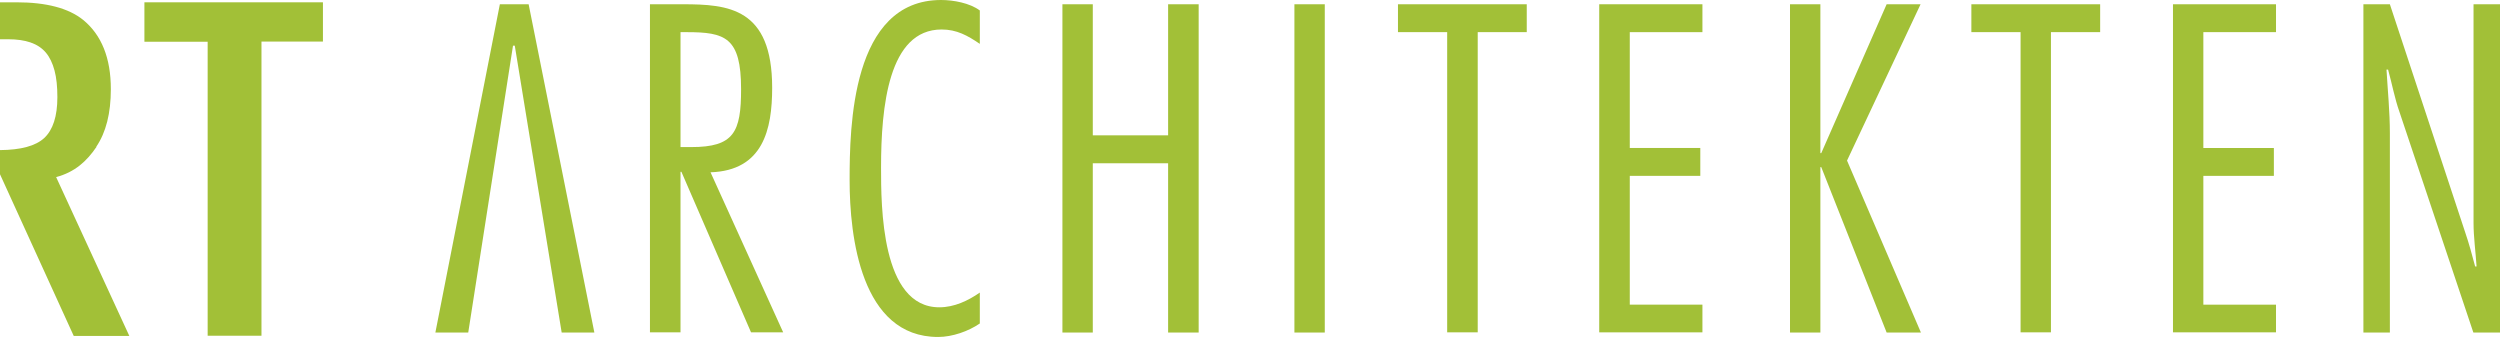
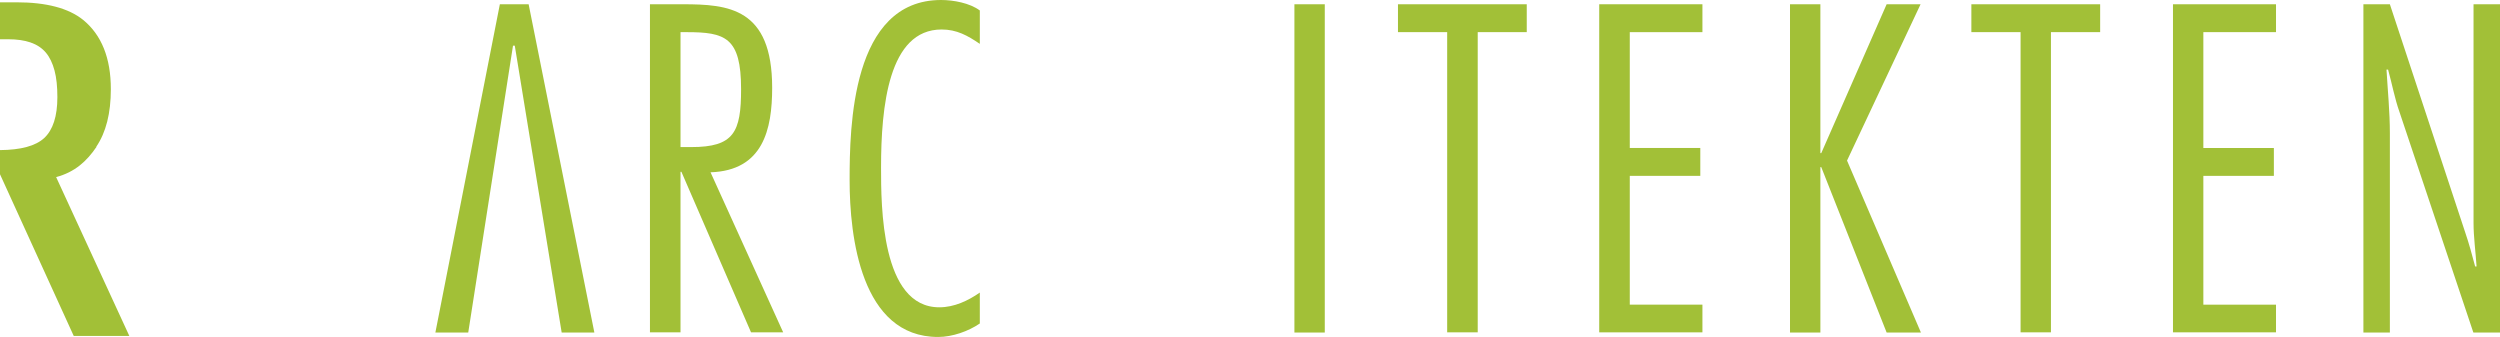
<svg xmlns="http://www.w3.org/2000/svg" id="vektorisiert" viewBox="0 0 140.74 18.97">
  <defs>
    <style>.cls-1{fill:#a2c037;}</style>
  </defs>
  <path class="cls-1" d="M5.42,8.26c.55-.81.82-1.89.82-3.24,0-1.75-.52-3.05-1.56-3.9C3.86.46,2.61.13.93.13h-.93v2.08h.47c.48,0,.9.06,1.25.18.35.12.64.31.86.57.22.26.38.6.49,1.01.11.41.16.91.16,1.5,0,1.08-.25,1.84-.74,2.3-.49.45-1.32.67-2.49.68v1.36l4.15,9.1h3.13L3.16,9.97c1.05-.28,1.72-.89,2.27-1.7Z" />
-   <path class="cls-1" d="M8.14.13h10.04v2.21h-3.46v16.56h-3.03V2.35h-3.56V.13Z" />
  <path class="cls-1" d="M36.59,18.72V.24h1.84c2.57,0,5.04.2,5.04,4.7,0,2.35-.51,4.66-3.47,4.76l4.09,9.01h-1.81l-3.92-9.04h-.05v9.04h-1.72ZM38.31,8.28h.61c2.4,0,2.8-.84,2.8-3.26,0-2.92-.89-3.21-3.07-3.21h-.34v6.47Z" />
  <path class="cls-1" d="M55.16,18.21c-.64.44-1.55.76-2.35.76-4.34,0-4.98-5.66-4.98-8.82,0-2.99.1-10.15,5.15-10.15.69,0,1.62.17,2.18.59v1.88c-.69-.47-1.3-.81-2.15-.81-2.99,0-3.41,4.34-3.41,7.77,0,2.16,0,7.87,3.28,7.87.84,0,1.62-.37,2.28-.83v1.74Z" />
-   <path class="cls-1" d="M67.48,18.72h-1.72v-9.53h-4.24v9.53h-1.71V.24h1.71v7.38h4.24V.24h1.72v18.47Z" />
  <path class="cls-1" d="M74.58,18.72h-1.71V.24h1.71v18.47Z" />
  <path class="cls-1" d="M85.95,1.81h-2.76v16.9h-1.72V1.81h-2.77V.24h7.25v1.57Z" />
  <path class="cls-1" d="M95.84,1.81h-4.09v6.52h3.97v1.57h-3.97v7.25h4.09v1.56h-5.81V.24h5.81v1.57Z" />
  <path class="cls-1" d="M103.98,9.04l4.16,9.68h-1.93l-3.68-9.31h-.05v9.31h-1.71V.24h1.71v8.38h.05L106.21.24h1.91l-4.14,8.8Z" />
  <path class="cls-1" d="M118.23,1.81h-2.77v16.9h-1.71V1.81h-2.77V.24h7.25v1.57Z" />
  <path class="cls-1" d="M128.13,1.81h-4.09v6.52h3.97v1.57h-3.97v7.25h4.09v1.56h-5.8V.24h5.8v1.57Z" />
  <path class="cls-1" d="M140.74,18.72h-1.5l-4.16-12.42c-.27-.76-.42-1.59-.64-2.38h-.09c.07,1.2.19,2.38.19,3.58v11.22h-1.49V.24h1.49l4.24,12.84c.22.64.39,1.28.56,1.92h.08c-.05-.81-.17-1.65-.17-2.45V.24h1.5v18.47Z" />
  <polygon class="cls-1" points="29.76 .24 28.14 .24 24.51 18.72 26.36 18.72 28.88 2.57 28.98 2.57 31.62 18.72 33.46 18.72 29.76 .24" />
</svg>